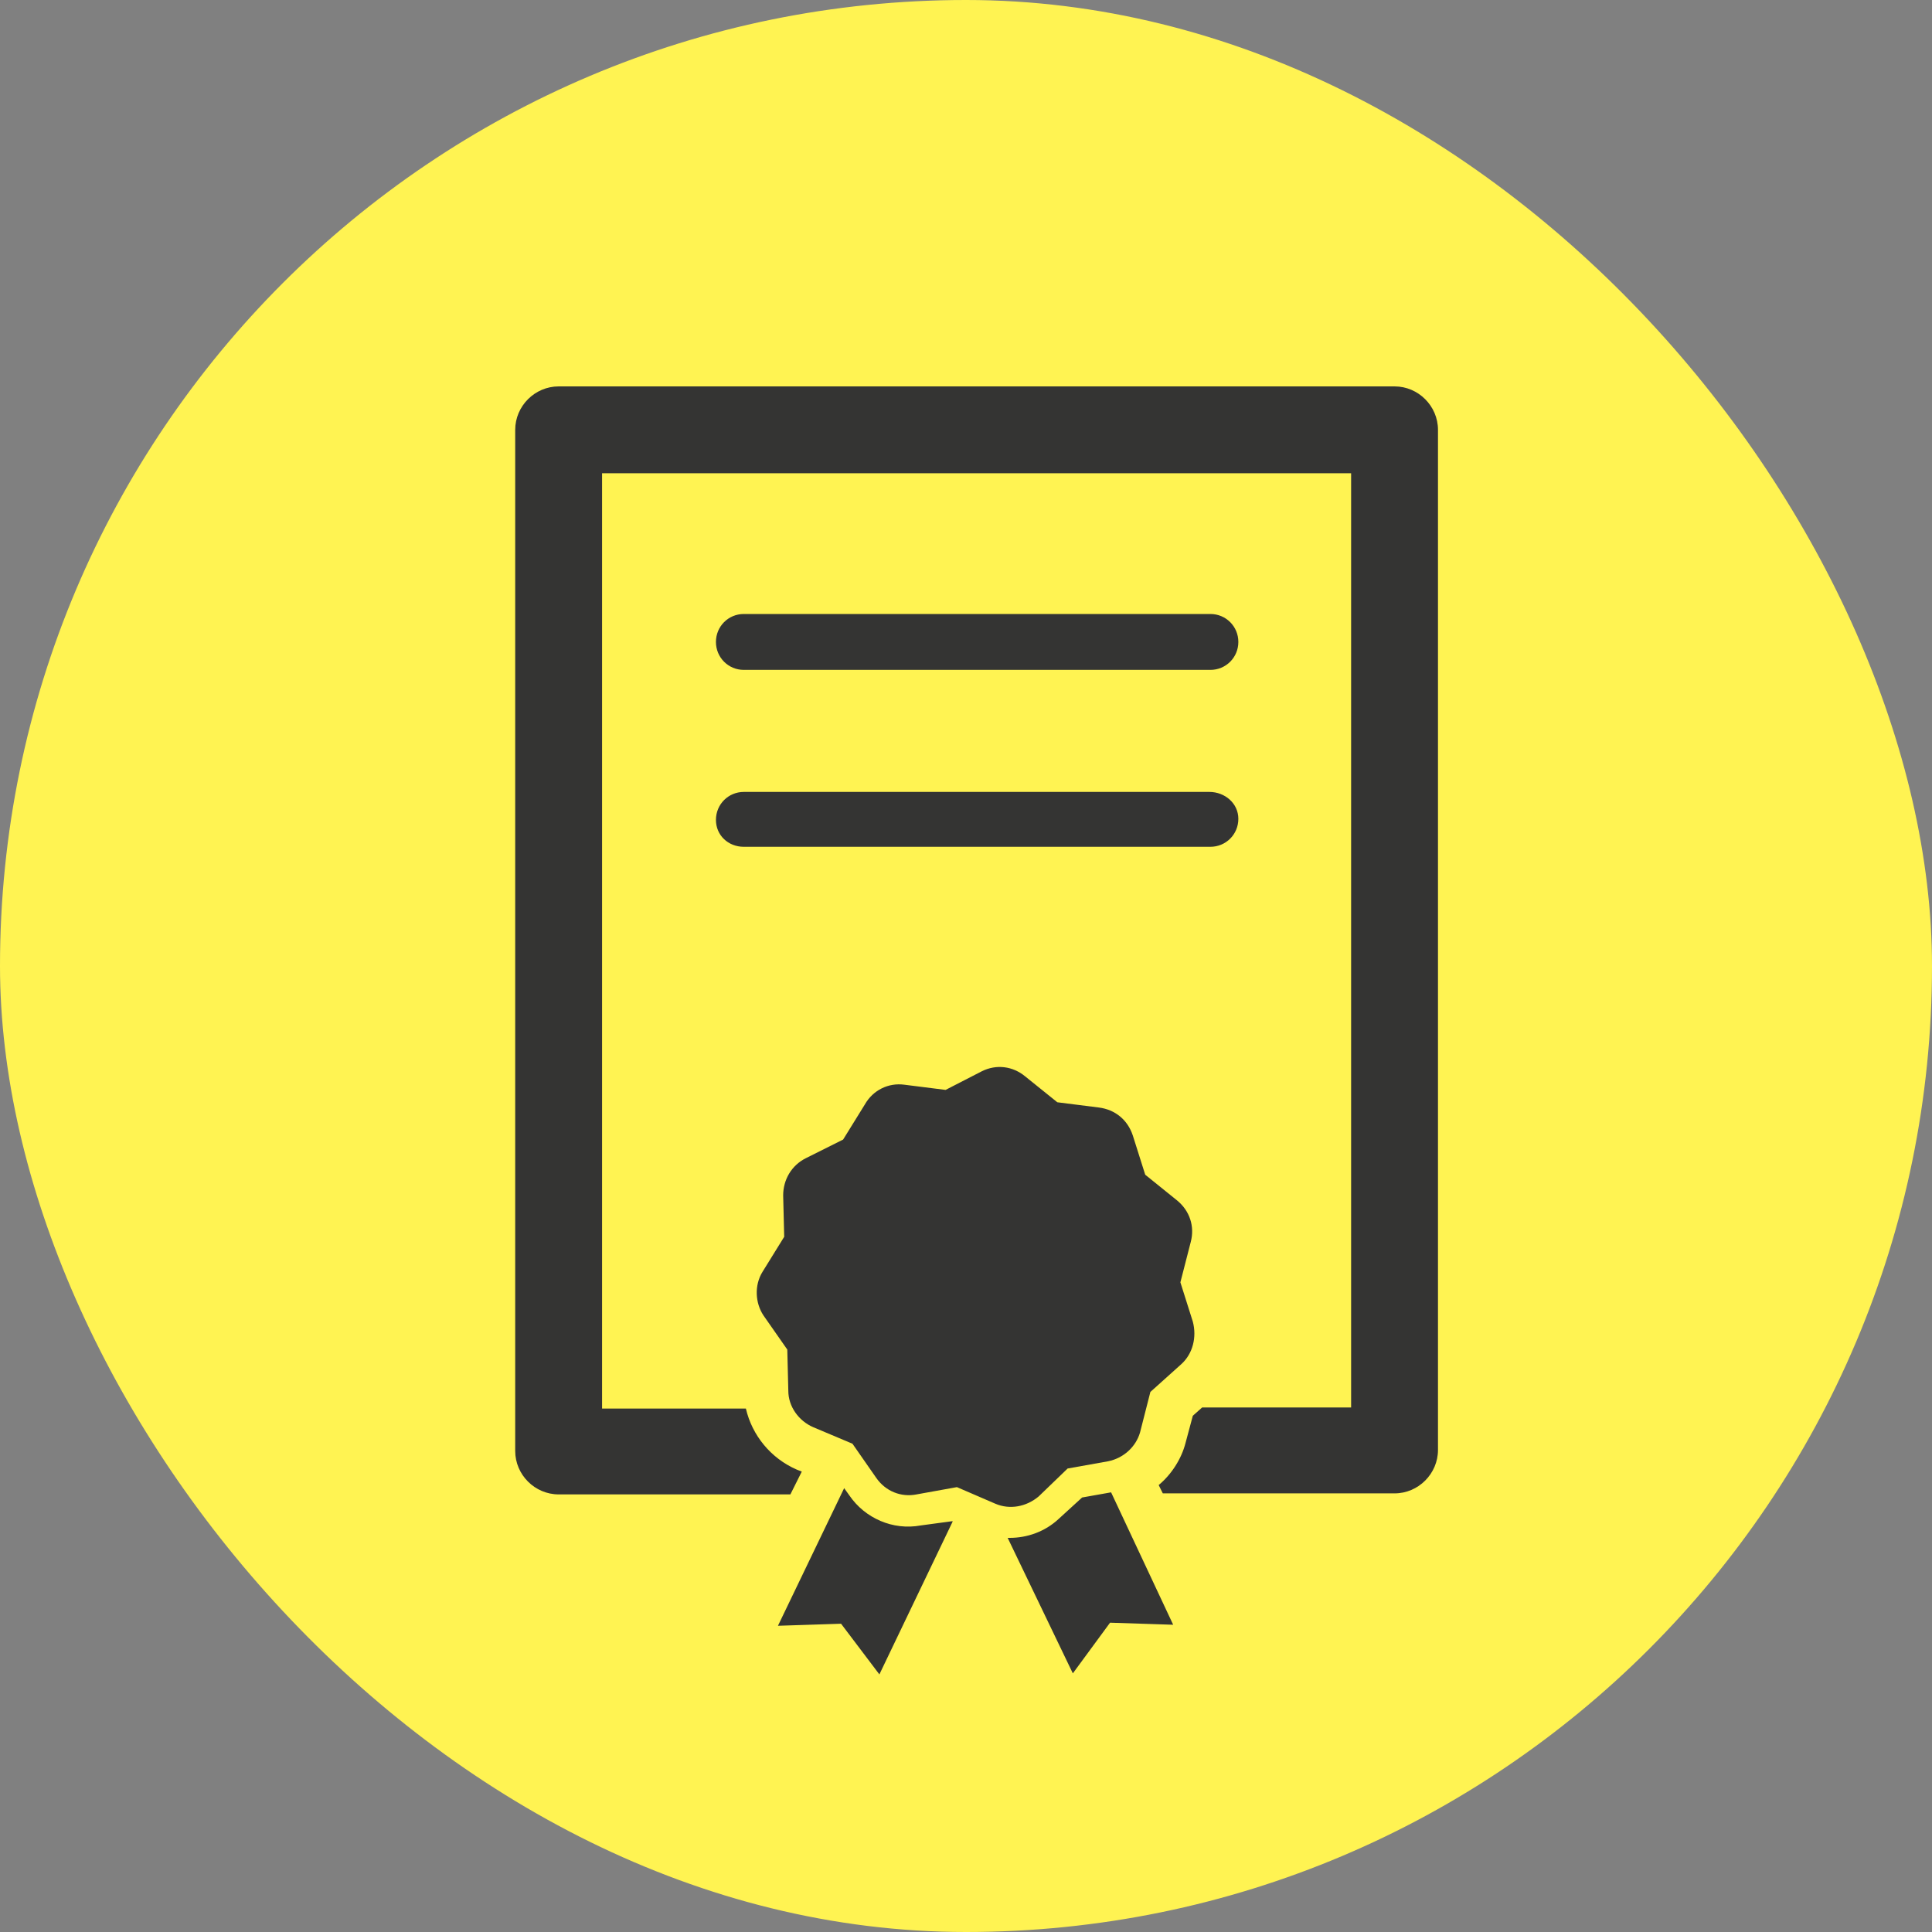
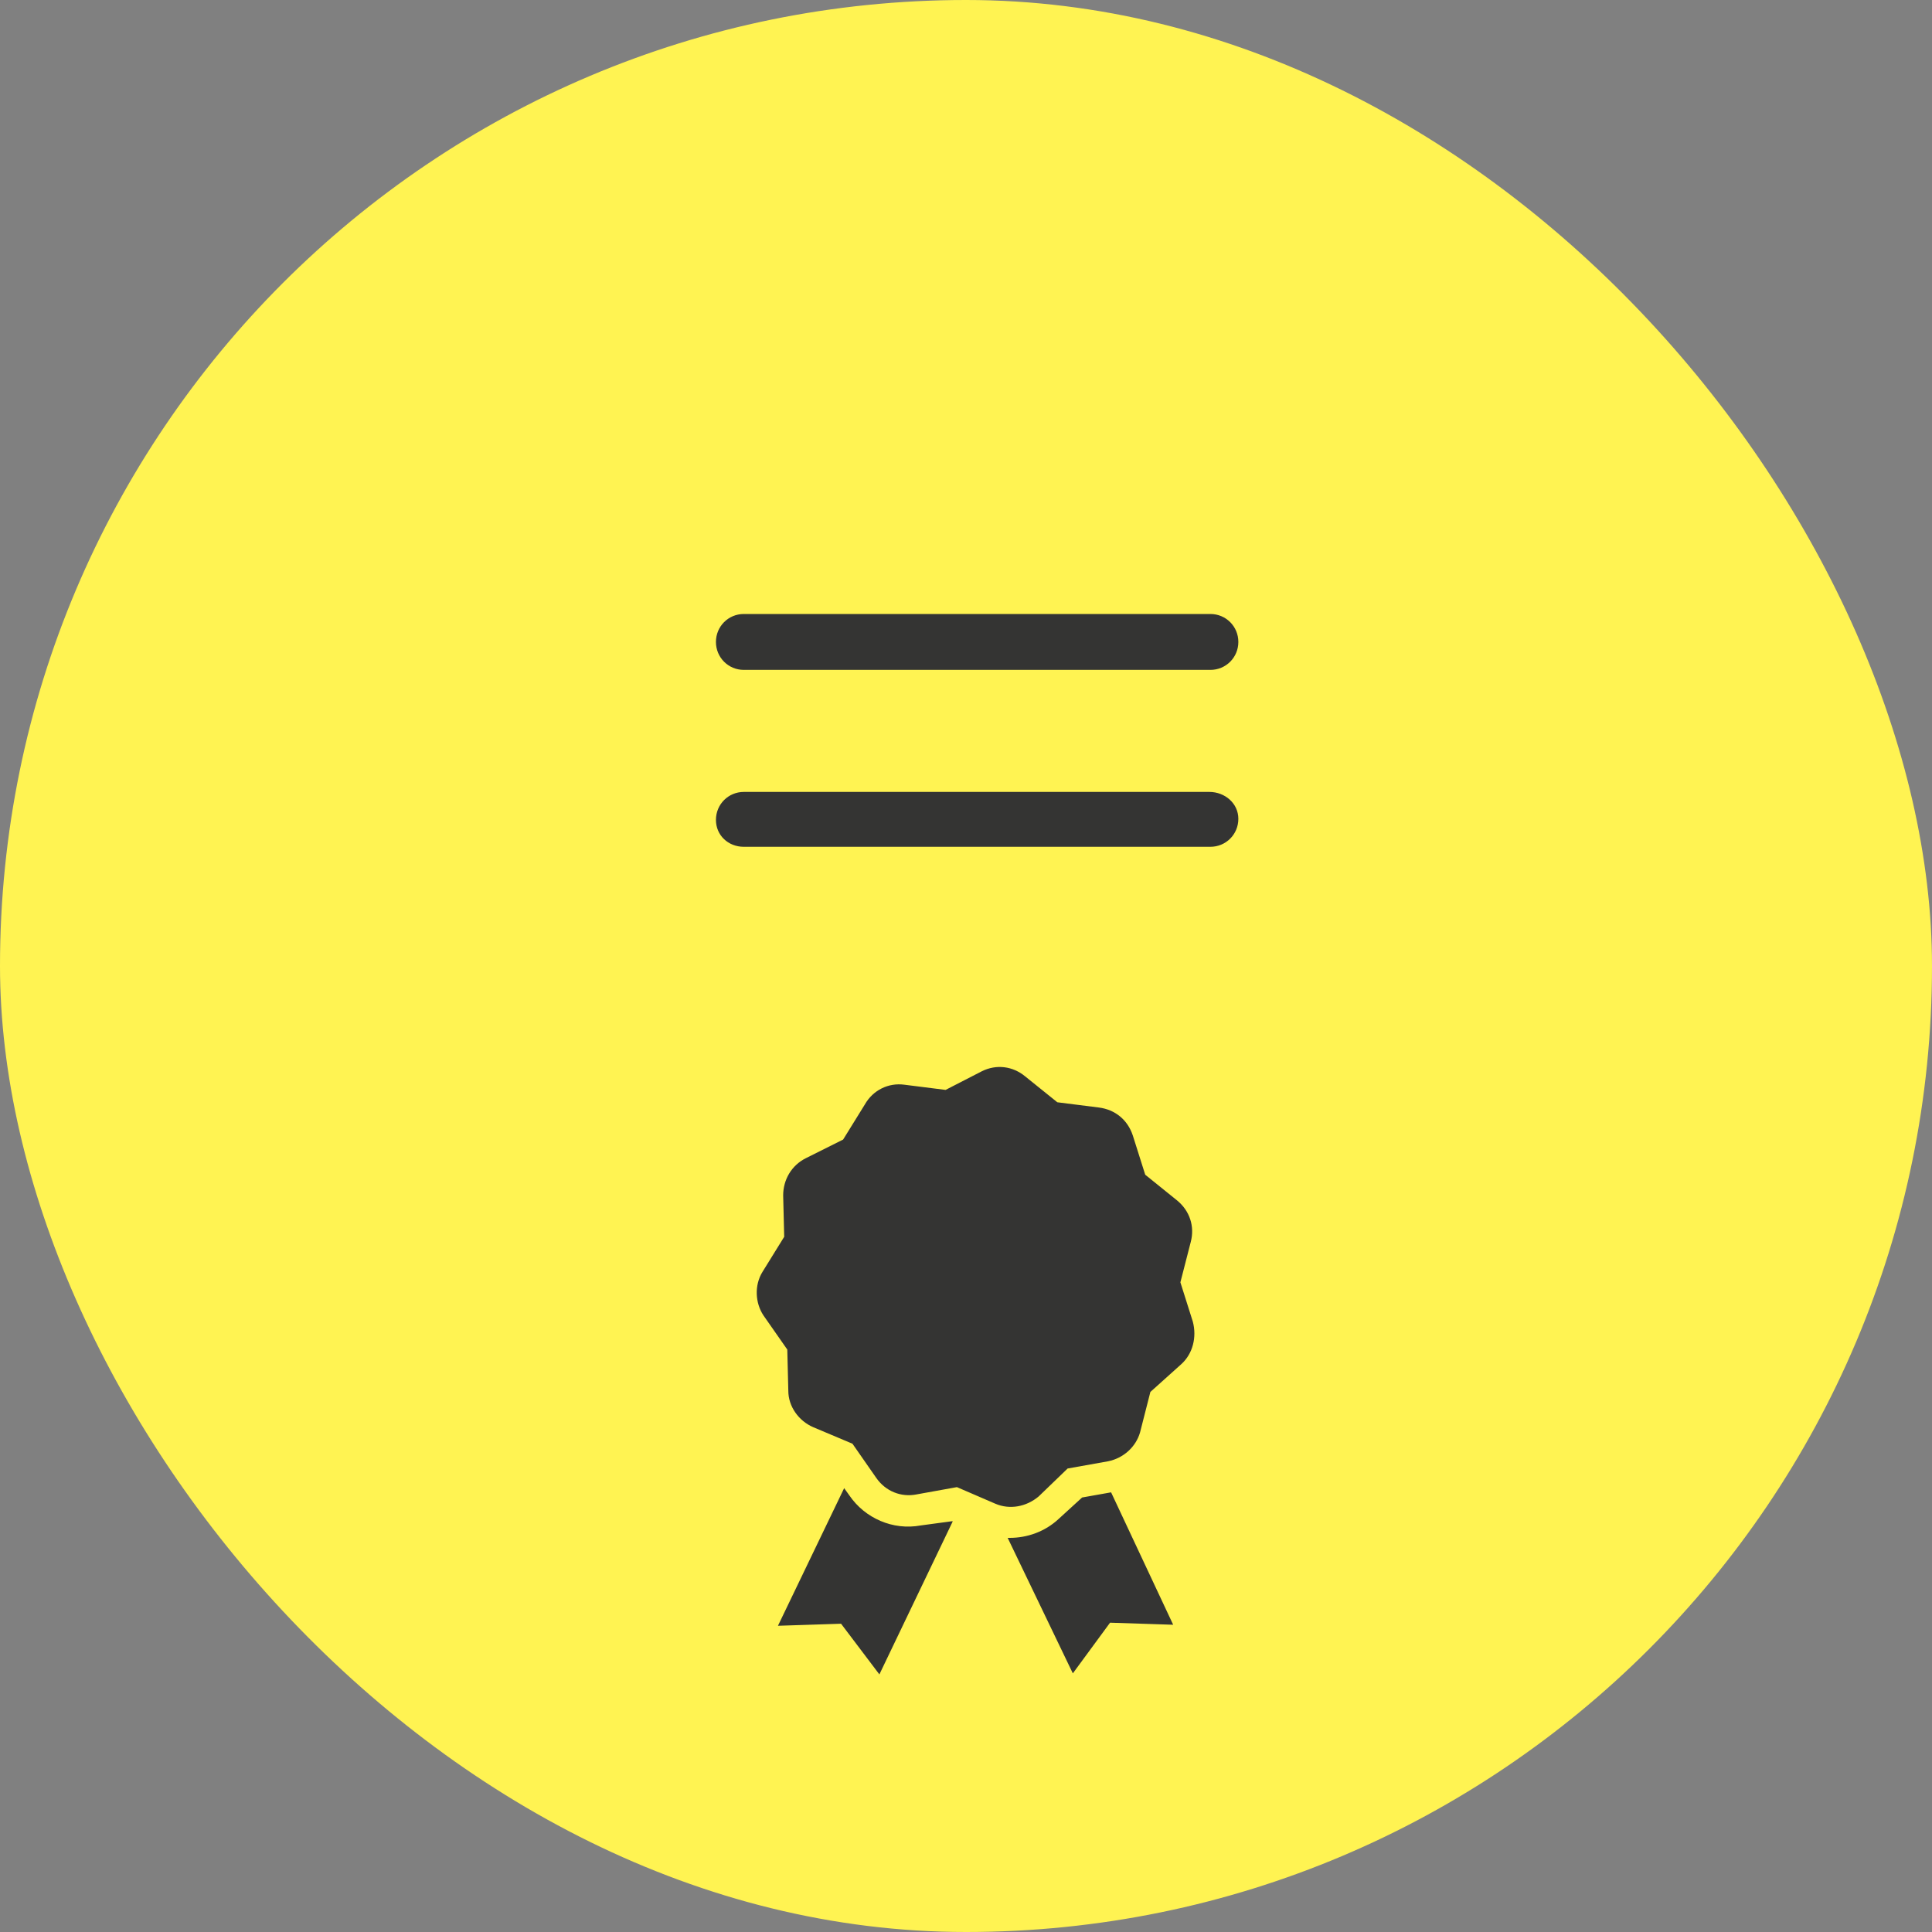
<svg xmlns="http://www.w3.org/2000/svg" width="30" height="30" viewBox="0 0 30 30" fill="none">
  <rect x="0" y="0" width="30" height="30" fill="#808080" stroke="none" />
  <rect width="30" height="30" rx="15" fill="#FFF352" />
  <path d="M11.55 10.402H18.795C19.036 10.402 19.229 10.209 19.229 9.968C19.229 9.727 19.036 9.534 18.795 9.534H11.55C11.309 9.534 11.117 9.727 11.117 9.968C11.117 10.209 11.309 10.402 11.55 10.402ZM11.55 13.149H18.795C19.036 13.149 19.229 12.956 19.229 12.715C19.229 12.474 19.02 12.297 18.779 12.297H11.55C11.309 12.297 11.117 12.49 11.117 12.731C11.117 12.972 11.309 13.149 11.55 13.149ZM14.297 23.687C13.863 23.767 13.43 23.574 13.189 23.221L13.108 23.108L12.08 25.245L13.06 25.213L13.655 26L14.795 23.622H14.779L14.297 23.687ZM16.803 23.253L16.434 23.59C16.225 23.783 15.952 23.88 15.679 23.88C15.663 23.88 15.663 23.88 15.647 23.88L16.659 25.984L17.237 25.197L18.217 25.229L17.253 23.173L16.803 23.253ZM16.578 22.803L17.205 22.691C17.446 22.643 17.639 22.466 17.703 22.241L17.863 21.614L18.345 21.181C18.522 21.02 18.586 20.763 18.522 20.522L18.329 19.912L18.49 19.285C18.554 19.044 18.474 18.803 18.281 18.643L17.783 18.241L17.59 17.631C17.51 17.39 17.317 17.229 17.06 17.197L16.418 17.116L15.92 16.715C15.727 16.554 15.47 16.522 15.245 16.635L14.683 16.924L14.04 16.843C13.799 16.811 13.558 16.924 13.43 17.149L13.092 17.695L12.514 17.984C12.289 18.096 12.161 18.321 12.161 18.562L12.177 19.205L11.839 19.751C11.711 19.96 11.727 20.233 11.855 20.426L12.225 20.956L12.241 21.598C12.241 21.839 12.402 22.064 12.627 22.161L13.237 22.418L13.606 22.948C13.751 23.157 13.992 23.253 14.233 23.205L14.859 23.092L15.454 23.349C15.679 23.446 15.936 23.398 16.128 23.237L16.578 22.803Z" fill="#343433" />
-   <path d="M21.655 6H15.165H8.675C8.305 6 8 6.305 8 6.675V22.53C8 22.9 8.305 23.205 8.675 23.205H12.273L12.45 22.851L12.37 22.819C11.968 22.643 11.679 22.289 11.582 21.872H9.349V7.349H15.165H20.98V21.855H18.667L18.522 21.984L18.41 22.402C18.345 22.659 18.185 22.9 17.992 23.06L18.056 23.189H21.655C22.024 23.189 22.329 22.884 22.329 22.514V6.675C22.329 6.305 22.024 6 21.655 6Z" fill="#343433" />
</svg>